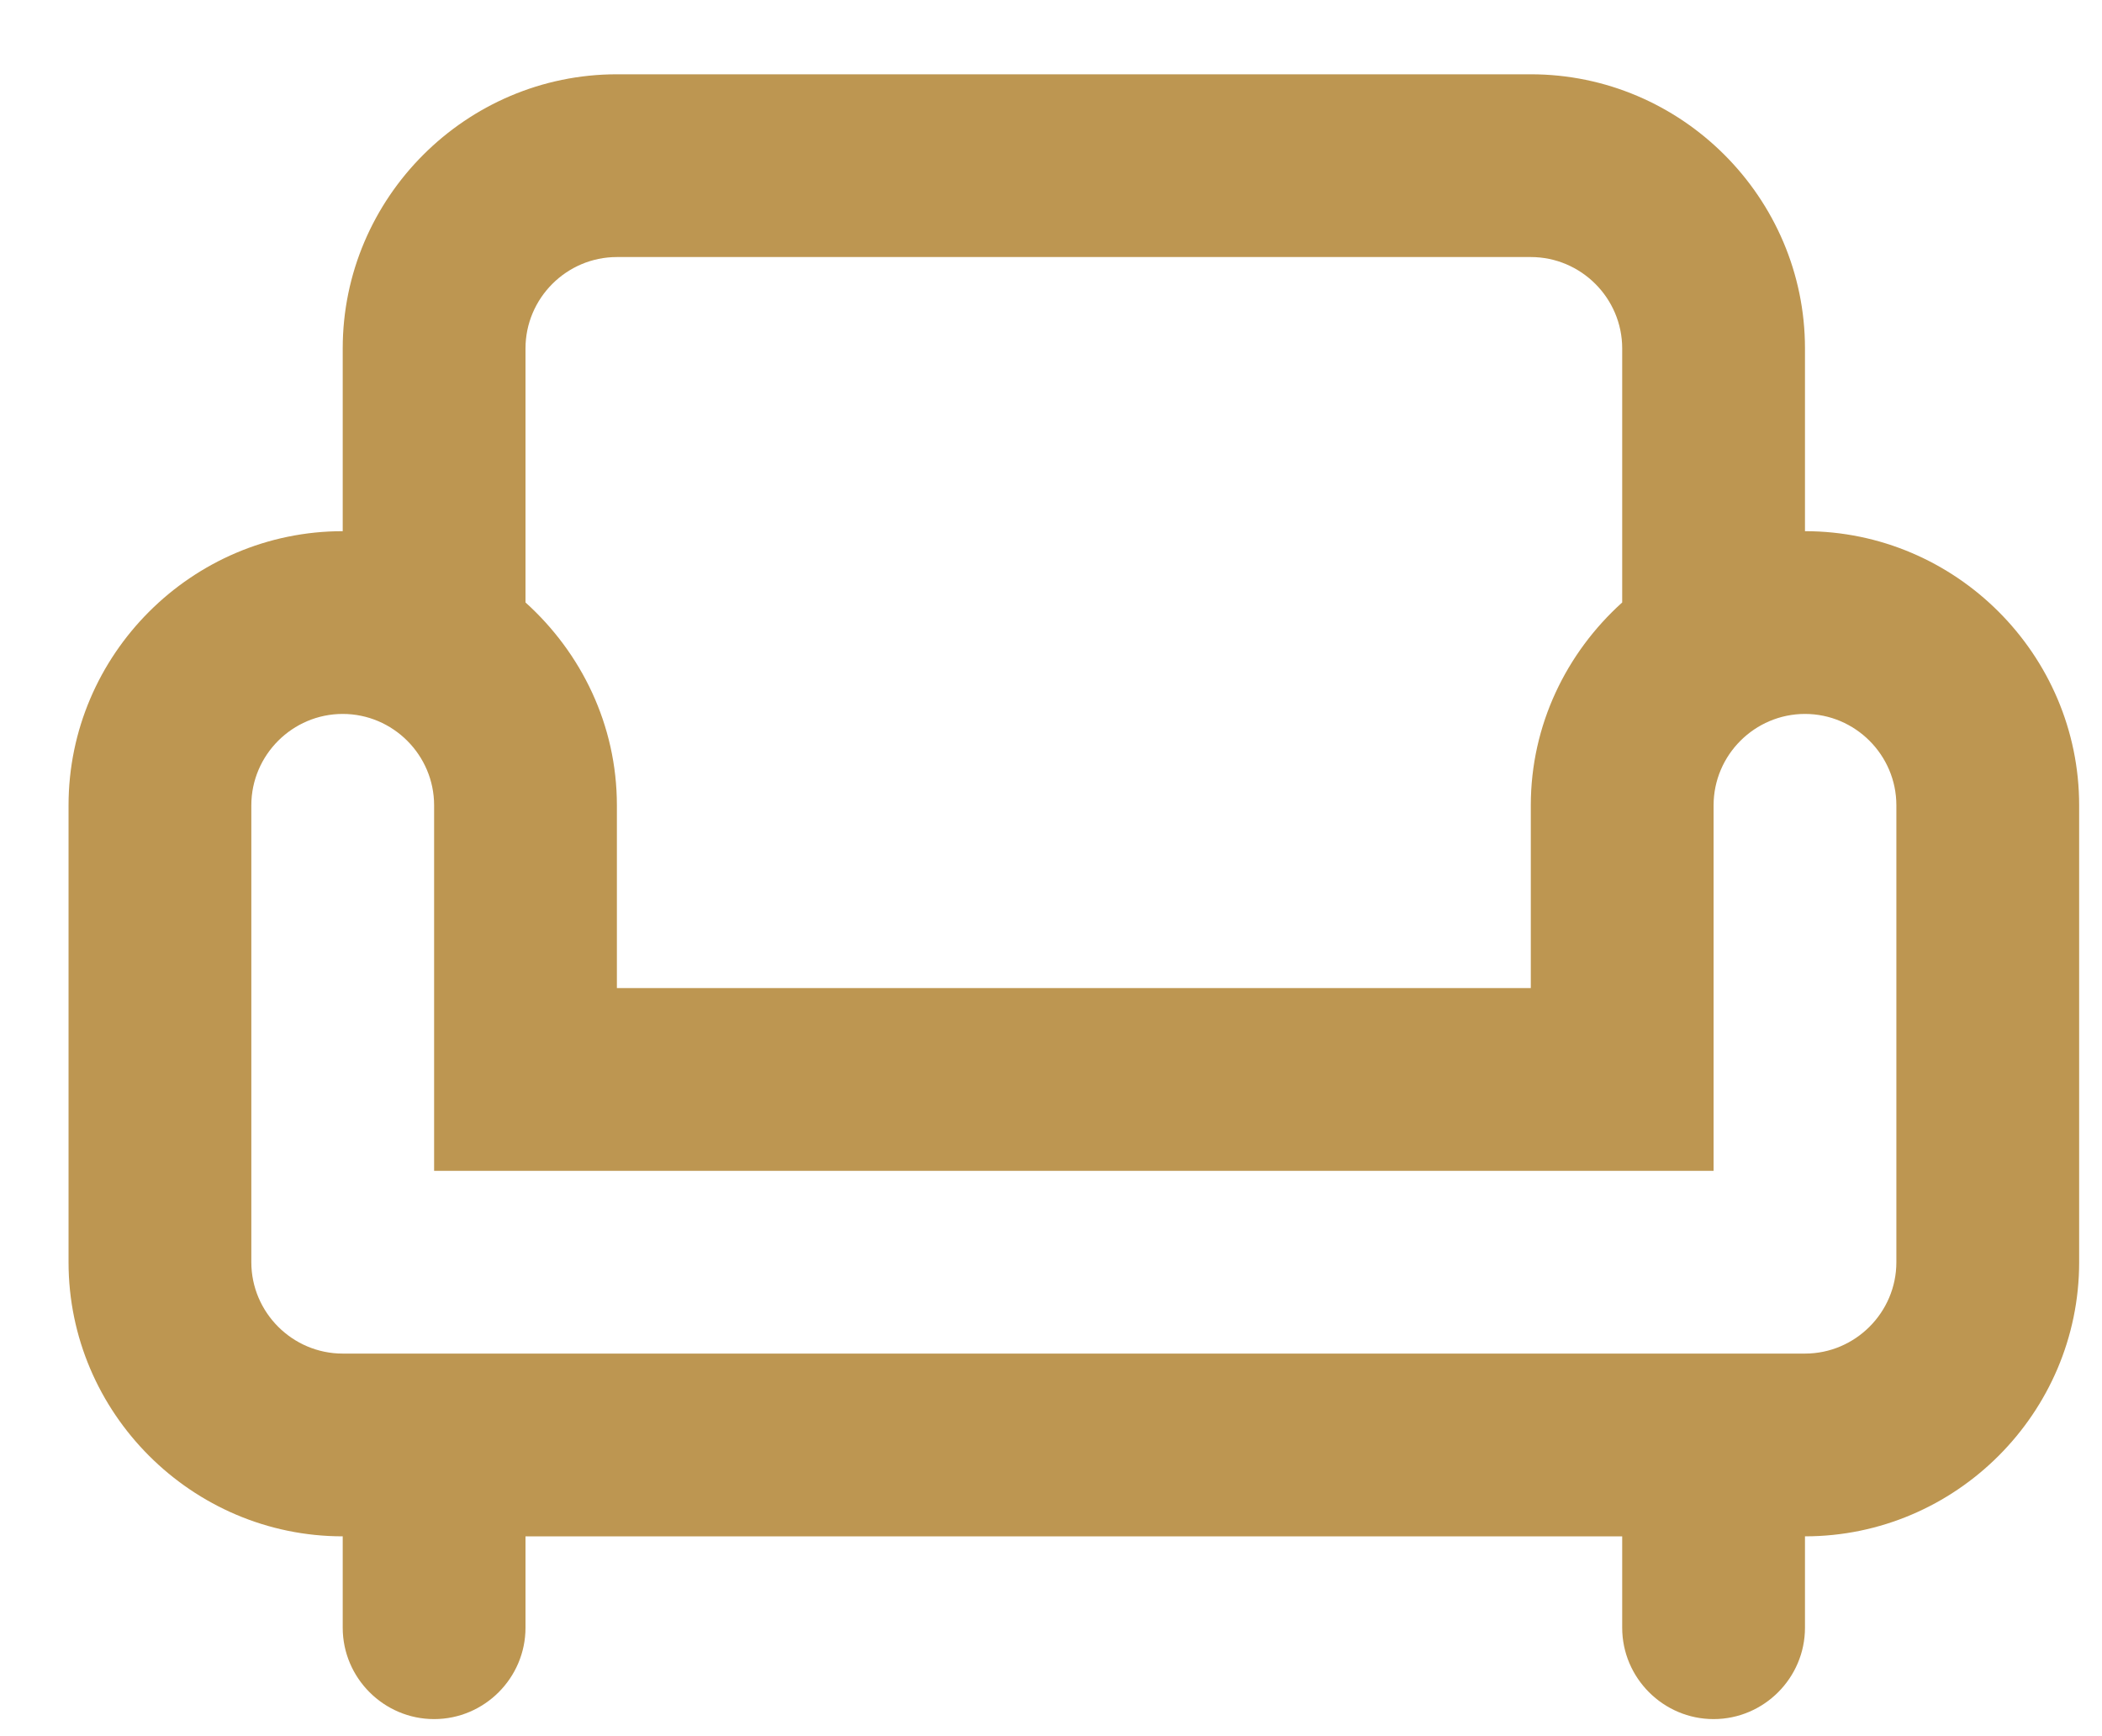
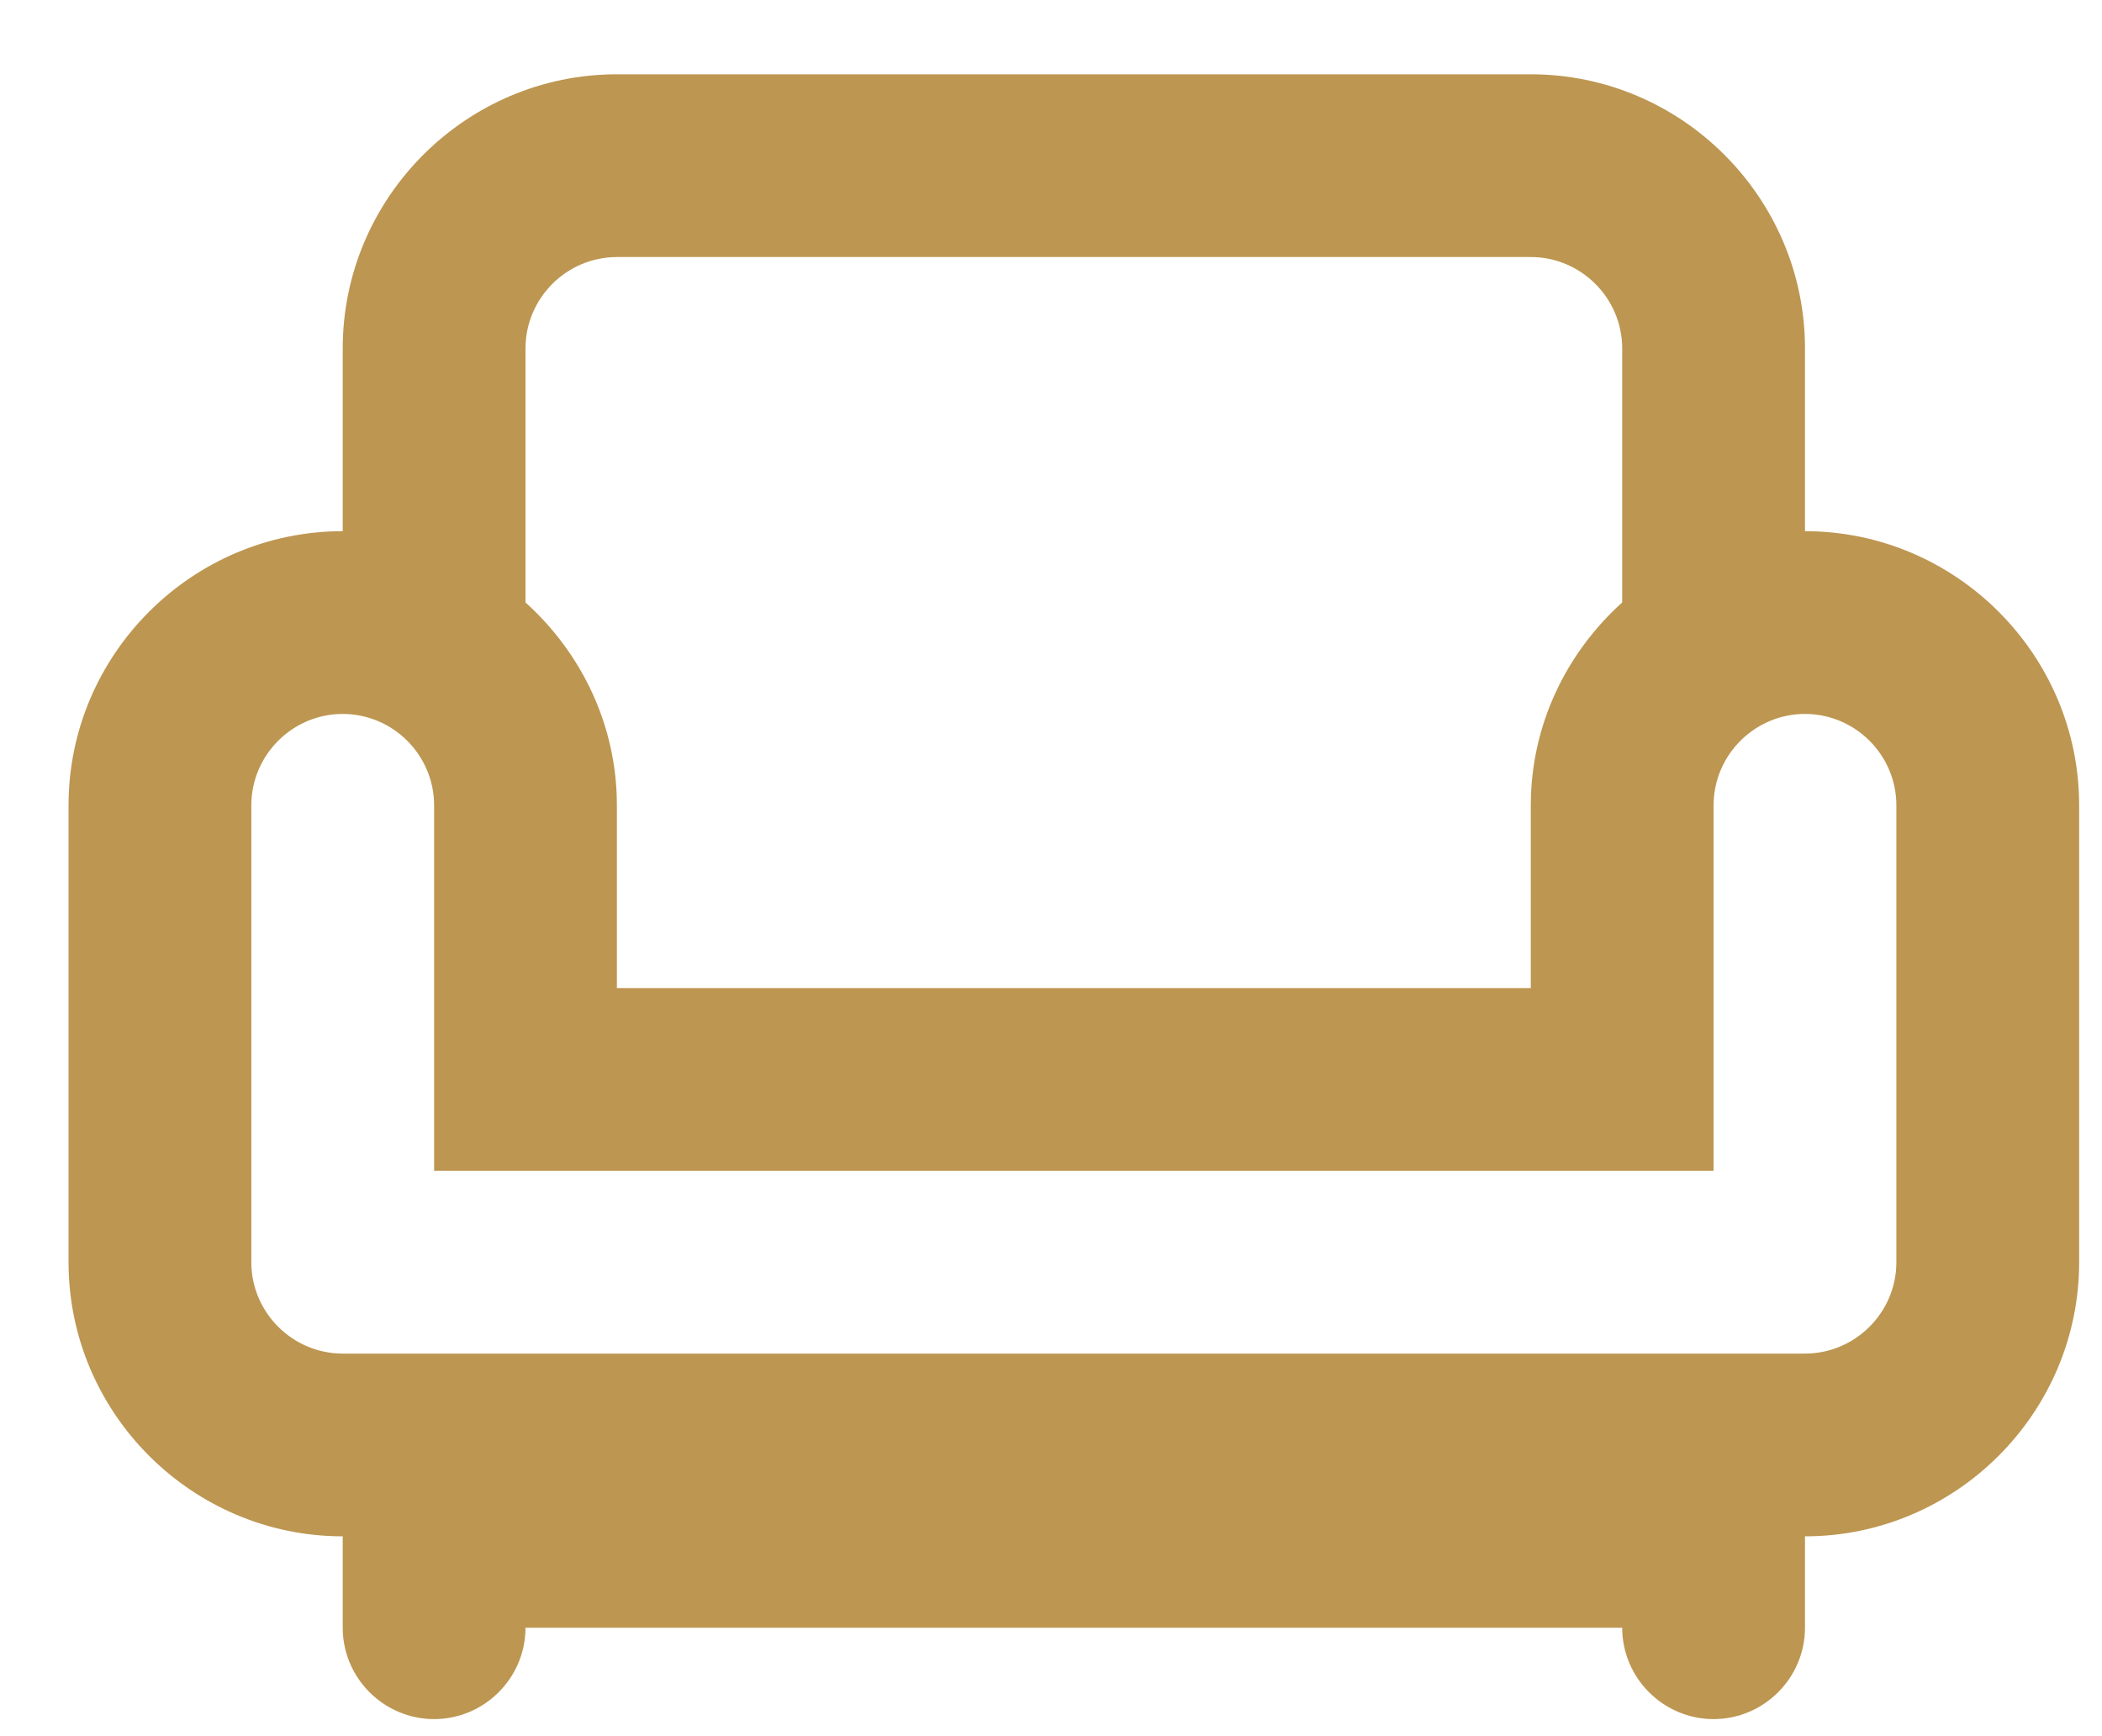
<svg xmlns="http://www.w3.org/2000/svg" width="23" height="19" viewBox="0 0 23 19" fill="none">
-   <path d="M19.75 5.813V3.813C19.75 2.163 18.4 0.813 16.75 0.813H6.75C5.1 0.813 3.75 2.163 3.75 3.813V5.813C2.1 5.813 0.75 7.163 0.75 8.813V13.813C0.75 15.463 2.1 16.813 3.75 16.813V17.813C3.75 18.363 4.2 18.813 4.75 18.813C5.3 18.813 5.75 18.363 5.75 17.813V16.813H17.75V17.813C17.75 18.363 18.2 18.813 18.75 18.813C19.3 18.813 19.75 18.363 19.75 17.813V16.813C21.4 16.813 22.75 15.463 22.75 13.813V8.813C22.75 7.163 21.4 5.813 19.75 5.813ZM5.75 3.813C5.75 3.263 6.2 2.813 6.75 2.813H16.75C17.3 2.813 17.75 3.263 17.75 3.813V6.593C17.14 7.143 16.75 7.933 16.75 8.813V10.813H6.75V8.813C6.75 7.933 6.36 7.143 5.75 6.593V3.813ZM20.75 13.813C20.75 14.363 20.3 14.813 19.75 14.813H3.75C3.2 14.813 2.75 14.363 2.75 13.813V8.813C2.75 8.263 3.2 7.813 3.75 7.813C4.3 7.813 4.75 8.263 4.75 8.813V12.813H18.75V8.813C18.75 8.263 19.2 7.813 19.75 7.813C20.3 7.813 20.75 8.263 20.75 8.813V13.813Z" fill="#BD9651" />
+   <path d="M19.75 5.813V3.813C19.75 2.163 18.4 0.813 16.75 0.813H6.75C5.1 0.813 3.75 2.163 3.75 3.813V5.813C2.1 5.813 0.75 7.163 0.75 8.813V13.813C0.75 15.463 2.1 16.813 3.75 16.813V17.813C3.75 18.363 4.2 18.813 4.75 18.813C5.3 18.813 5.75 18.363 5.75 17.813H17.75V17.813C17.75 18.363 18.2 18.813 18.75 18.813C19.3 18.813 19.75 18.363 19.75 17.813V16.813C21.4 16.813 22.75 15.463 22.75 13.813V8.813C22.75 7.163 21.4 5.813 19.75 5.813ZM5.75 3.813C5.75 3.263 6.2 2.813 6.75 2.813H16.75C17.3 2.813 17.75 3.263 17.75 3.813V6.593C17.14 7.143 16.75 7.933 16.75 8.813V10.813H6.75V8.813C6.75 7.933 6.36 7.143 5.75 6.593V3.813ZM20.75 13.813C20.75 14.363 20.3 14.813 19.75 14.813H3.75C3.2 14.813 2.75 14.363 2.75 13.813V8.813C2.75 8.263 3.2 7.813 3.75 7.813C4.3 7.813 4.75 8.263 4.75 8.813V12.813H18.75V8.813C18.75 8.263 19.2 7.813 19.75 7.813C20.3 7.813 20.75 8.263 20.75 8.813V13.813Z" fill="#BD9651" />
</svg>